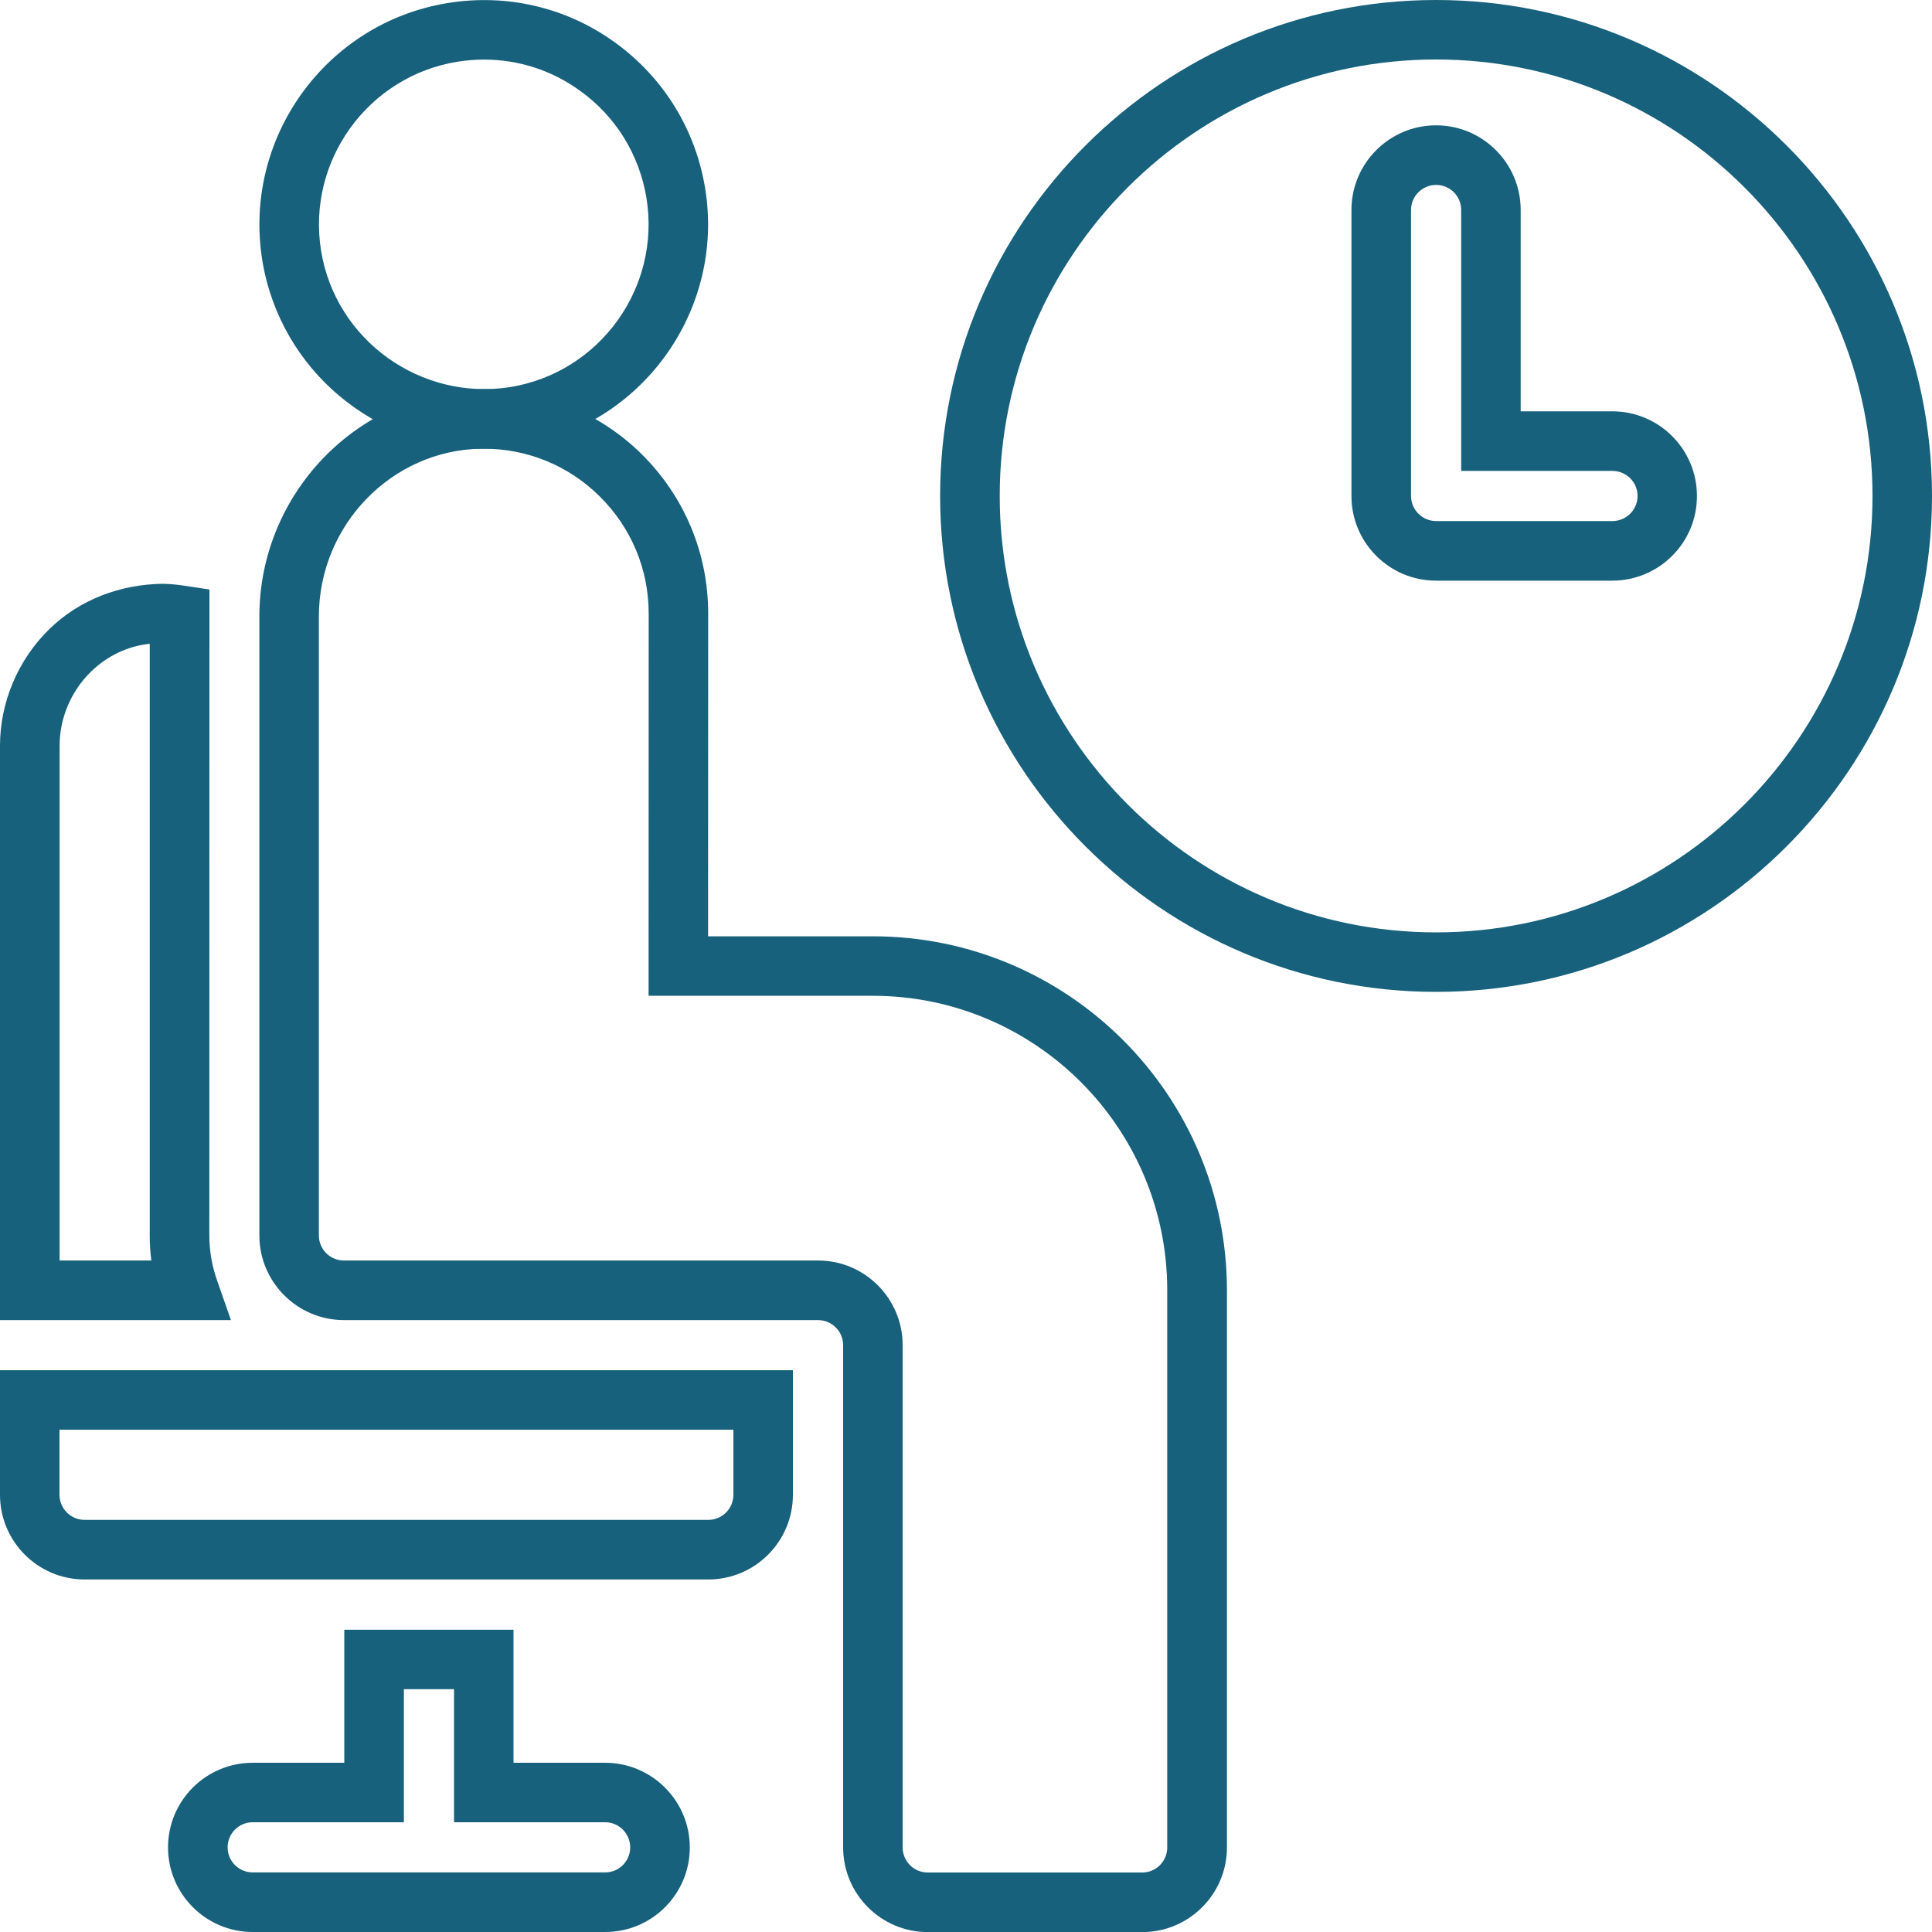
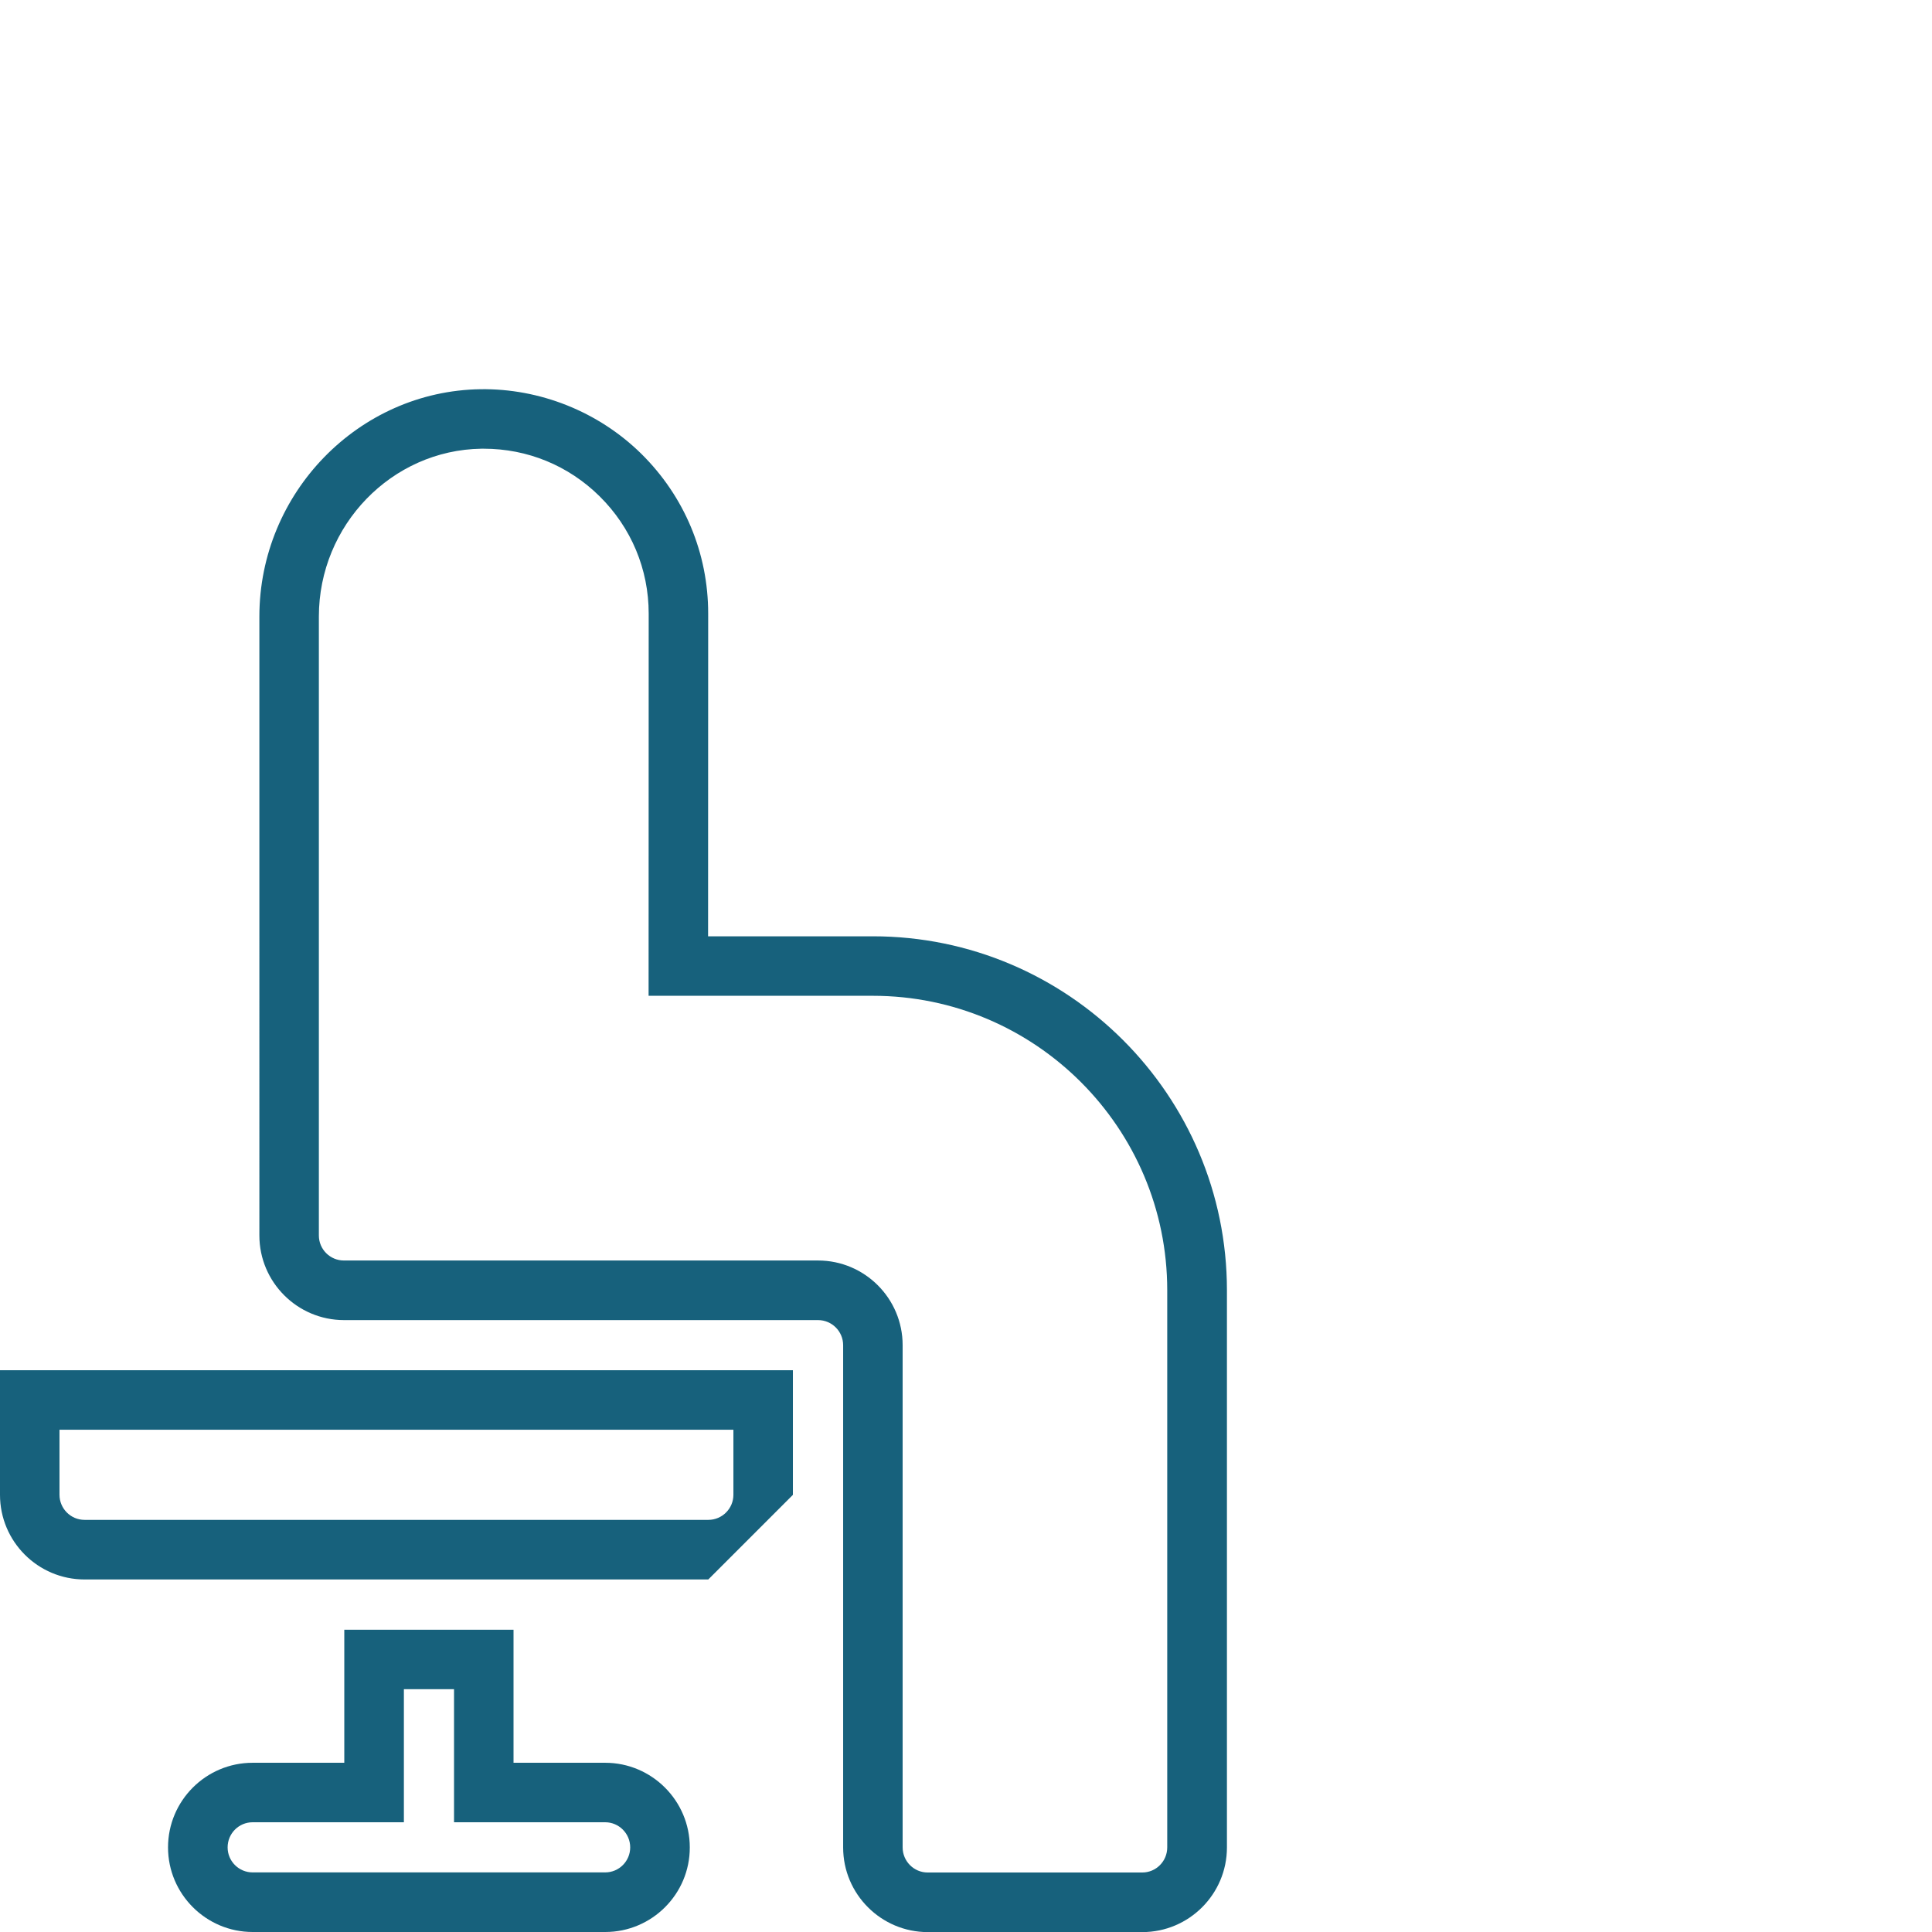
<svg xmlns="http://www.w3.org/2000/svg" version="1.0" id="Layer_1" x="0px" y="0px" viewBox="0 0 192.25 192.26" style="enable-background:new 0 0 192.25 192.26;" xml:space="preserve">
  <style type="text/css">
	.st0{fill:#17617C;}
</style>
  <g>
    <g>
      <g>
-         <path class="st0" d="M142.9,98.7c-27.21,0-49.35-22.14-49.35-49.35S115.69,0,142.9,0s49.35,22.14,49.35,49.35     S170.11,98.7,142.9,98.7z M142.9,5.92c-23.94,0-43.42,19.48-43.42,43.43s19.48,43.43,43.42,43.43     c23.95,0,43.43-19.48,43.43-43.43S166.85,5.92,142.9,5.92z M160.44,57.78h-17.54c-4.65,0-8.42-3.78-8.42-8.42V20.89     c0-4.64,3.78-8.42,8.42-8.42c4.64,0,8.42,3.78,8.42,8.42v20.04h9.12c4.65,0,8.42,3.78,8.42,8.42     C168.87,54,165.09,57.78,160.44,57.78z M142.91,18.4c-1.38,0-2.5,1.12-2.5,2.49v28.46c0,1.38,1.12,2.5,2.5,2.5h17.54     c1.38,0,2.5-1.12,2.5-2.5s-1.12-2.49-2.5-2.49H145.4V20.89C145.4,19.51,144.28,18.4,142.91,18.4z" />
-       </g>
+         </g>
      <g>
-         <path class="st0" d="M48.13,44.65c-10.75,0-20.25-7.8-22.03-18.75C24.14,13.75,32.42,2.27,44.57,0.3     c5.87-0.95,11.79,0.43,16.62,3.92s8.02,8.65,8.98,14.53c1.97,12.15-6.31,23.64-18.46,25.61C50.5,44.56,49.31,44.65,48.13,44.65z      M48.18,5.93c-0.89,0-1.77,0.07-2.66,0.21c-8.92,1.45-15.01,9.89-13.57,18.81c1.45,8.93,9.94,14.96,18.81,13.57     c8.93-1.45,15.01-9.89,13.57-18.81c-0.71-4.32-3.05-8.12-6.6-10.67C54.91,6.99,51.59,5.93,48.18,5.93z" />
-       </g>
+         </g>
      <g>
        <path class="st0" d="M113.67,192.26H92.32c-4.64,0-8.42-3.78-8.42-8.42v-49.98c0-1.38-1.12-2.5-2.5-2.5H34.23     c-4.64,0-8.42-3.78-8.42-8.42V61.35c0-12.3,9.87-22.45,22.01-22.62c5.87-0.08,11.7,2.2,16,6.43c4.29,4.24,6.65,9.88,6.65,15.9     l-0.01,32.11h16.4c19.42,0,35.23,15.81,35.23,35.23v55.44C122.09,188.48,118.31,192.26,113.67,192.26z M48.14,44.65     c-0.08,0-0.16,0-0.24,0c-8.92,0.13-16.17,7.61-16.17,16.7v61.59c0,1.38,1.12,2.49,2.49,2.49H81.4c4.65,0,8.42,3.78,8.42,8.42     v49.98c0,1.38,1.12,2.5,2.49,2.5h21.35c1.38,0,2.49-1.12,2.49-2.5v-55.44c0-16.16-13.14-29.3-29.3-29.3H64.54l0.01-38.03     c0-4.42-1.74-8.57-4.89-11.68C56.56,46.32,52.48,44.65,48.14,44.65z" />
      </g>
      <g>
-         <path class="st0" d="M22.98,131.36H0V74.21c0-4.32,1.78-8.54,4.88-11.58c3.07-3.01,7.14-4.48,11.31-4.54     c0.72,0.02,1.43,0.08,2.13,0.19l2.52,0.38l-0.01,64.28c0,1.52,0.26,3.03,0.77,4.47L22.98,131.36z M5.92,125.43h9.14     c-0.11-0.83-0.16-1.66-0.16-2.49V64.06c-2.19,0.23-4.24,1.2-5.87,2.8c-1.97,1.93-3.1,4.61-3.1,7.35V125.43z" />
-       </g>
+         </g>
      <g>
        <path class="st0" d="M60.23,192.25H25.14c-4.64,0-8.42-3.78-8.42-8.42c0-4.65,3.78-8.42,8.42-8.42h9.12v-13.24H51.1v13.24h9.12     c4.64,0,8.42,3.78,8.42,8.42C68.65,188.47,64.87,192.25,60.23,192.25z M25.14,181.33c-1.38,0-2.49,1.12-2.49,2.5     c0,1.38,1.12,2.49,2.49,2.49h35.08c1.38,0,2.49-1.12,2.49-2.49c0-1.38-1.12-2.5-2.49-2.5H45.18v-13.24h-4.99v13.24H25.14z" />
      </g>
      <g>
-         <path class="st0" d="M70.48,157.17H8.42c-4.65,0-8.42-3.78-8.42-8.42v-12.4h78.9v12.4C78.9,153.39,75.13,157.17,70.48,157.17z      M5.92,142.27v6.47c0,1.38,1.12,2.5,2.5,2.5h62.06c1.38,0,2.5-1.12,2.5-2.5v-6.47H5.92z" />
+         <path class="st0" d="M70.48,157.17H8.42c-4.65,0-8.42-3.78-8.42-8.42v-12.4h78.9v12.4z      M5.92,142.27v6.47c0,1.38,1.12,2.5,2.5,2.5h62.06c1.38,0,2.5-1.12,2.5-2.5v-6.47H5.92z" />
      </g>
    </g>
  </g>
</svg>